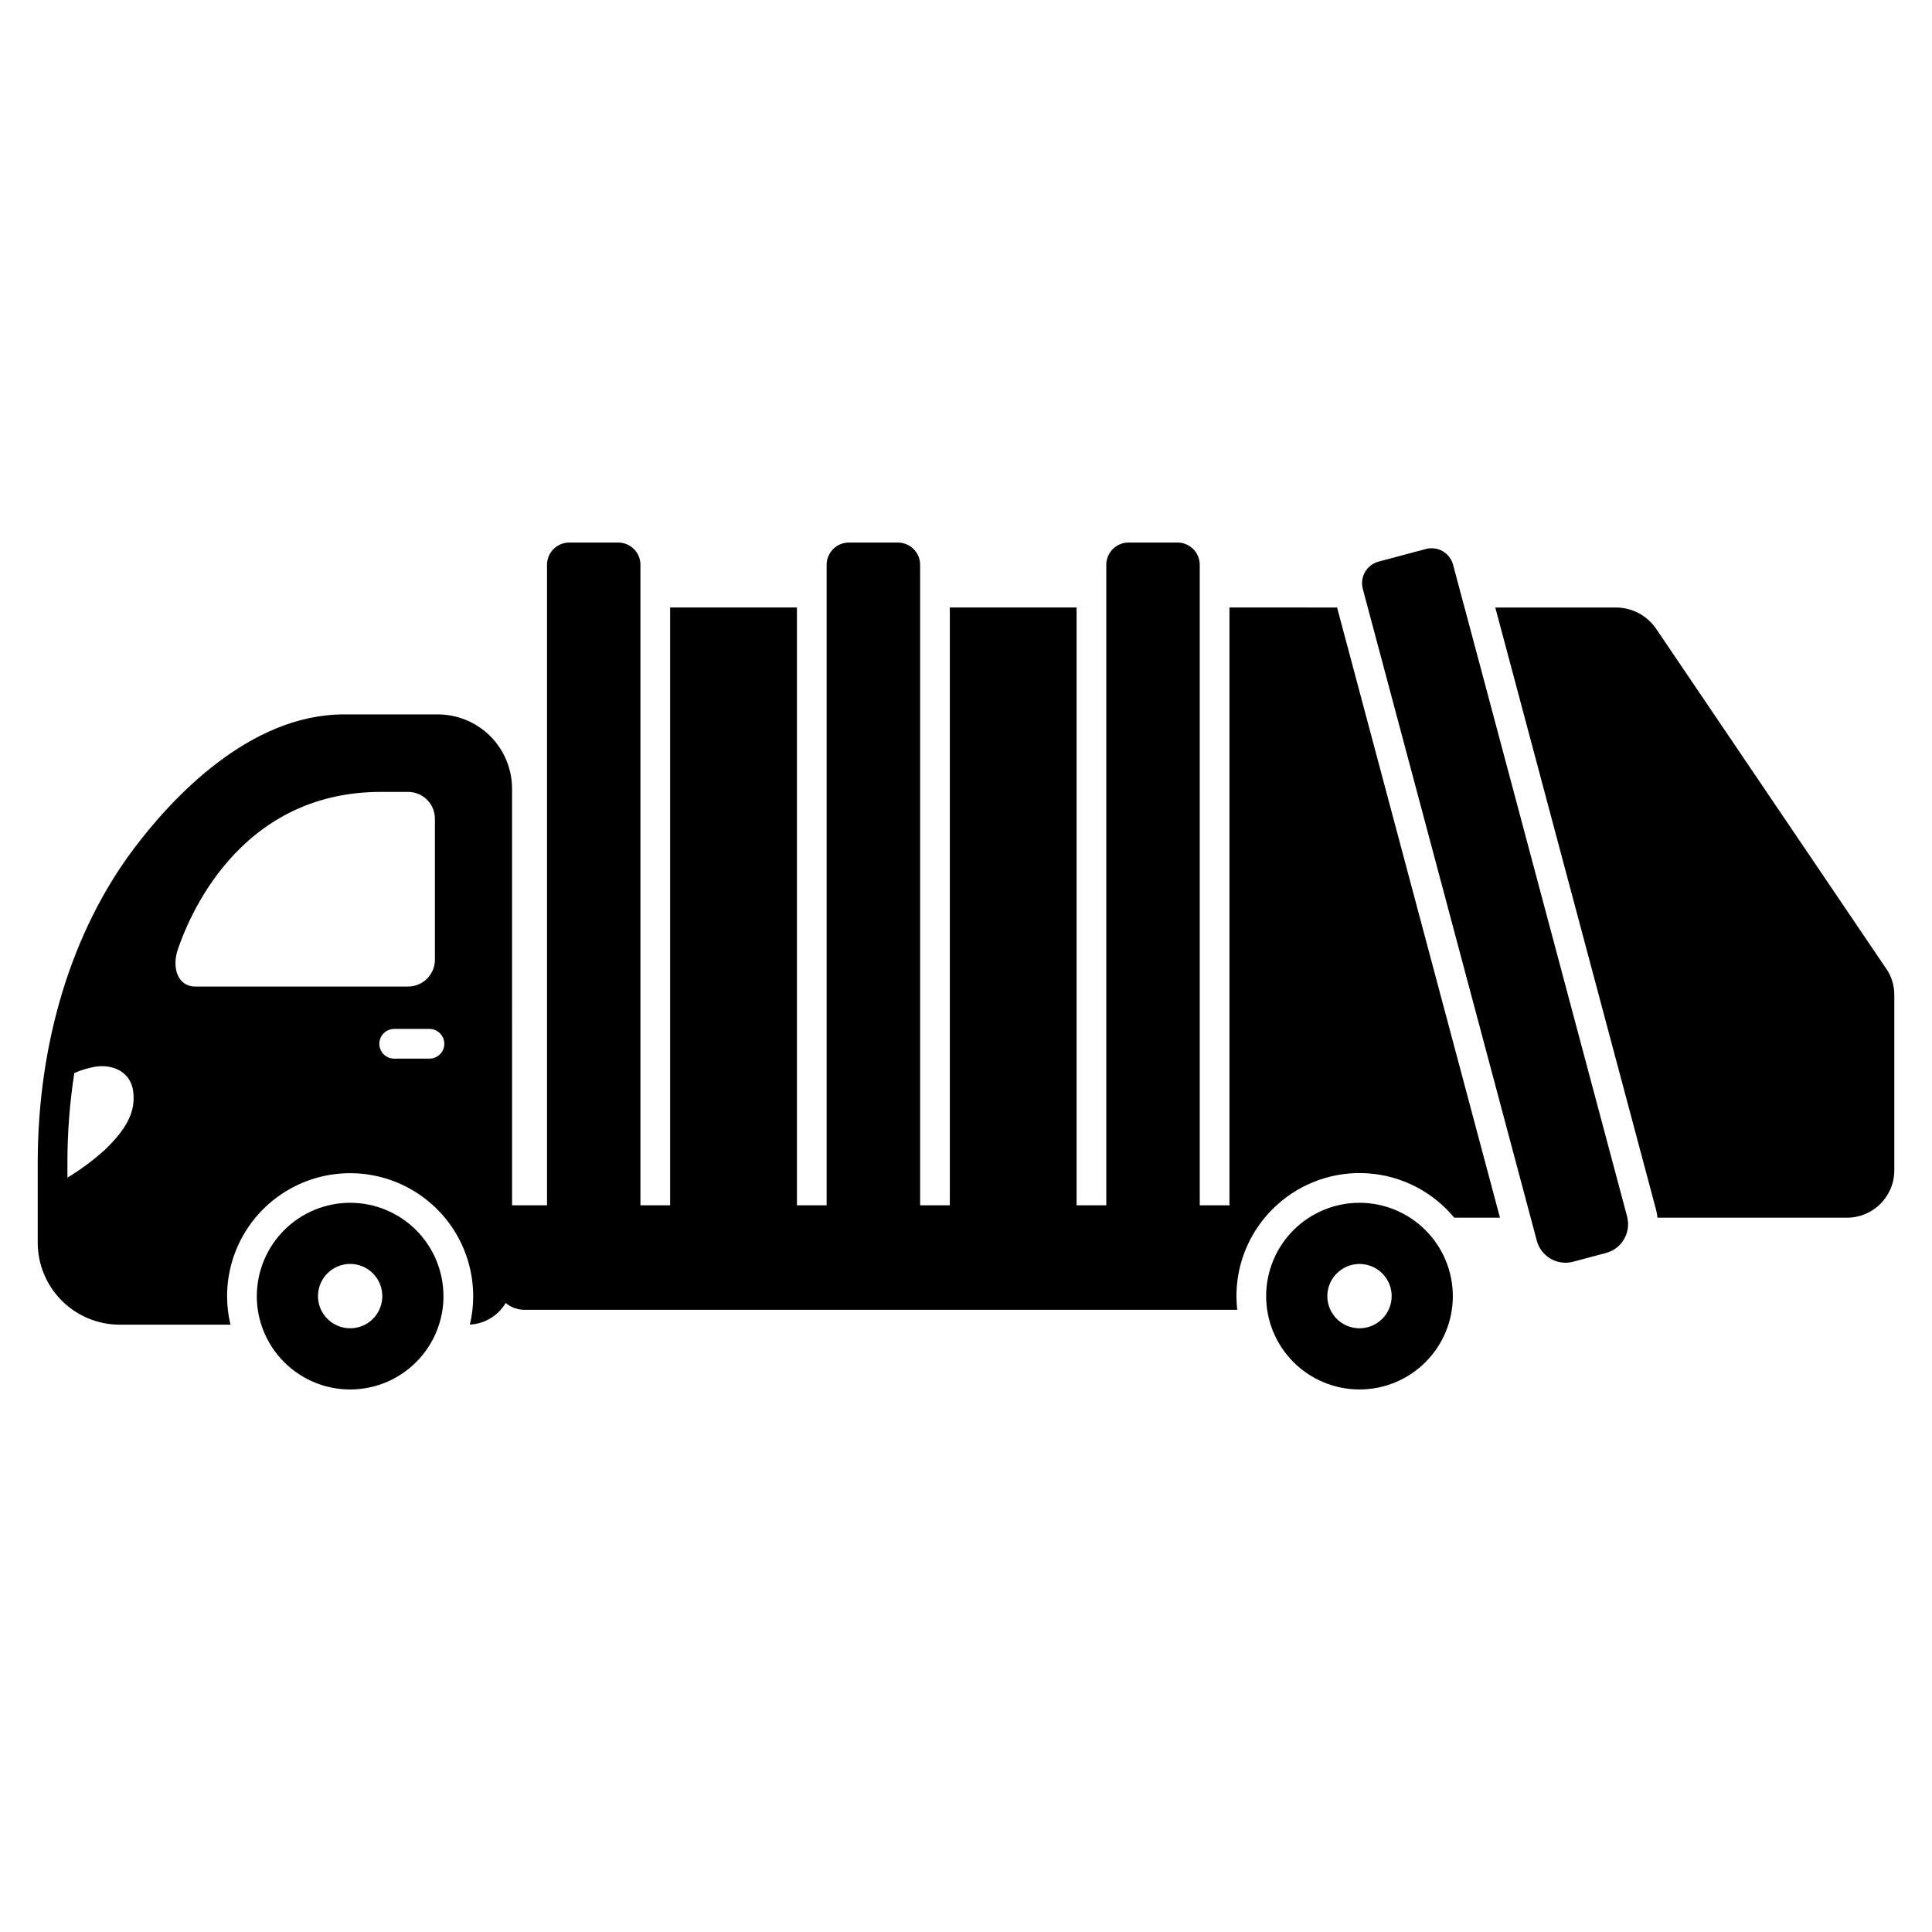
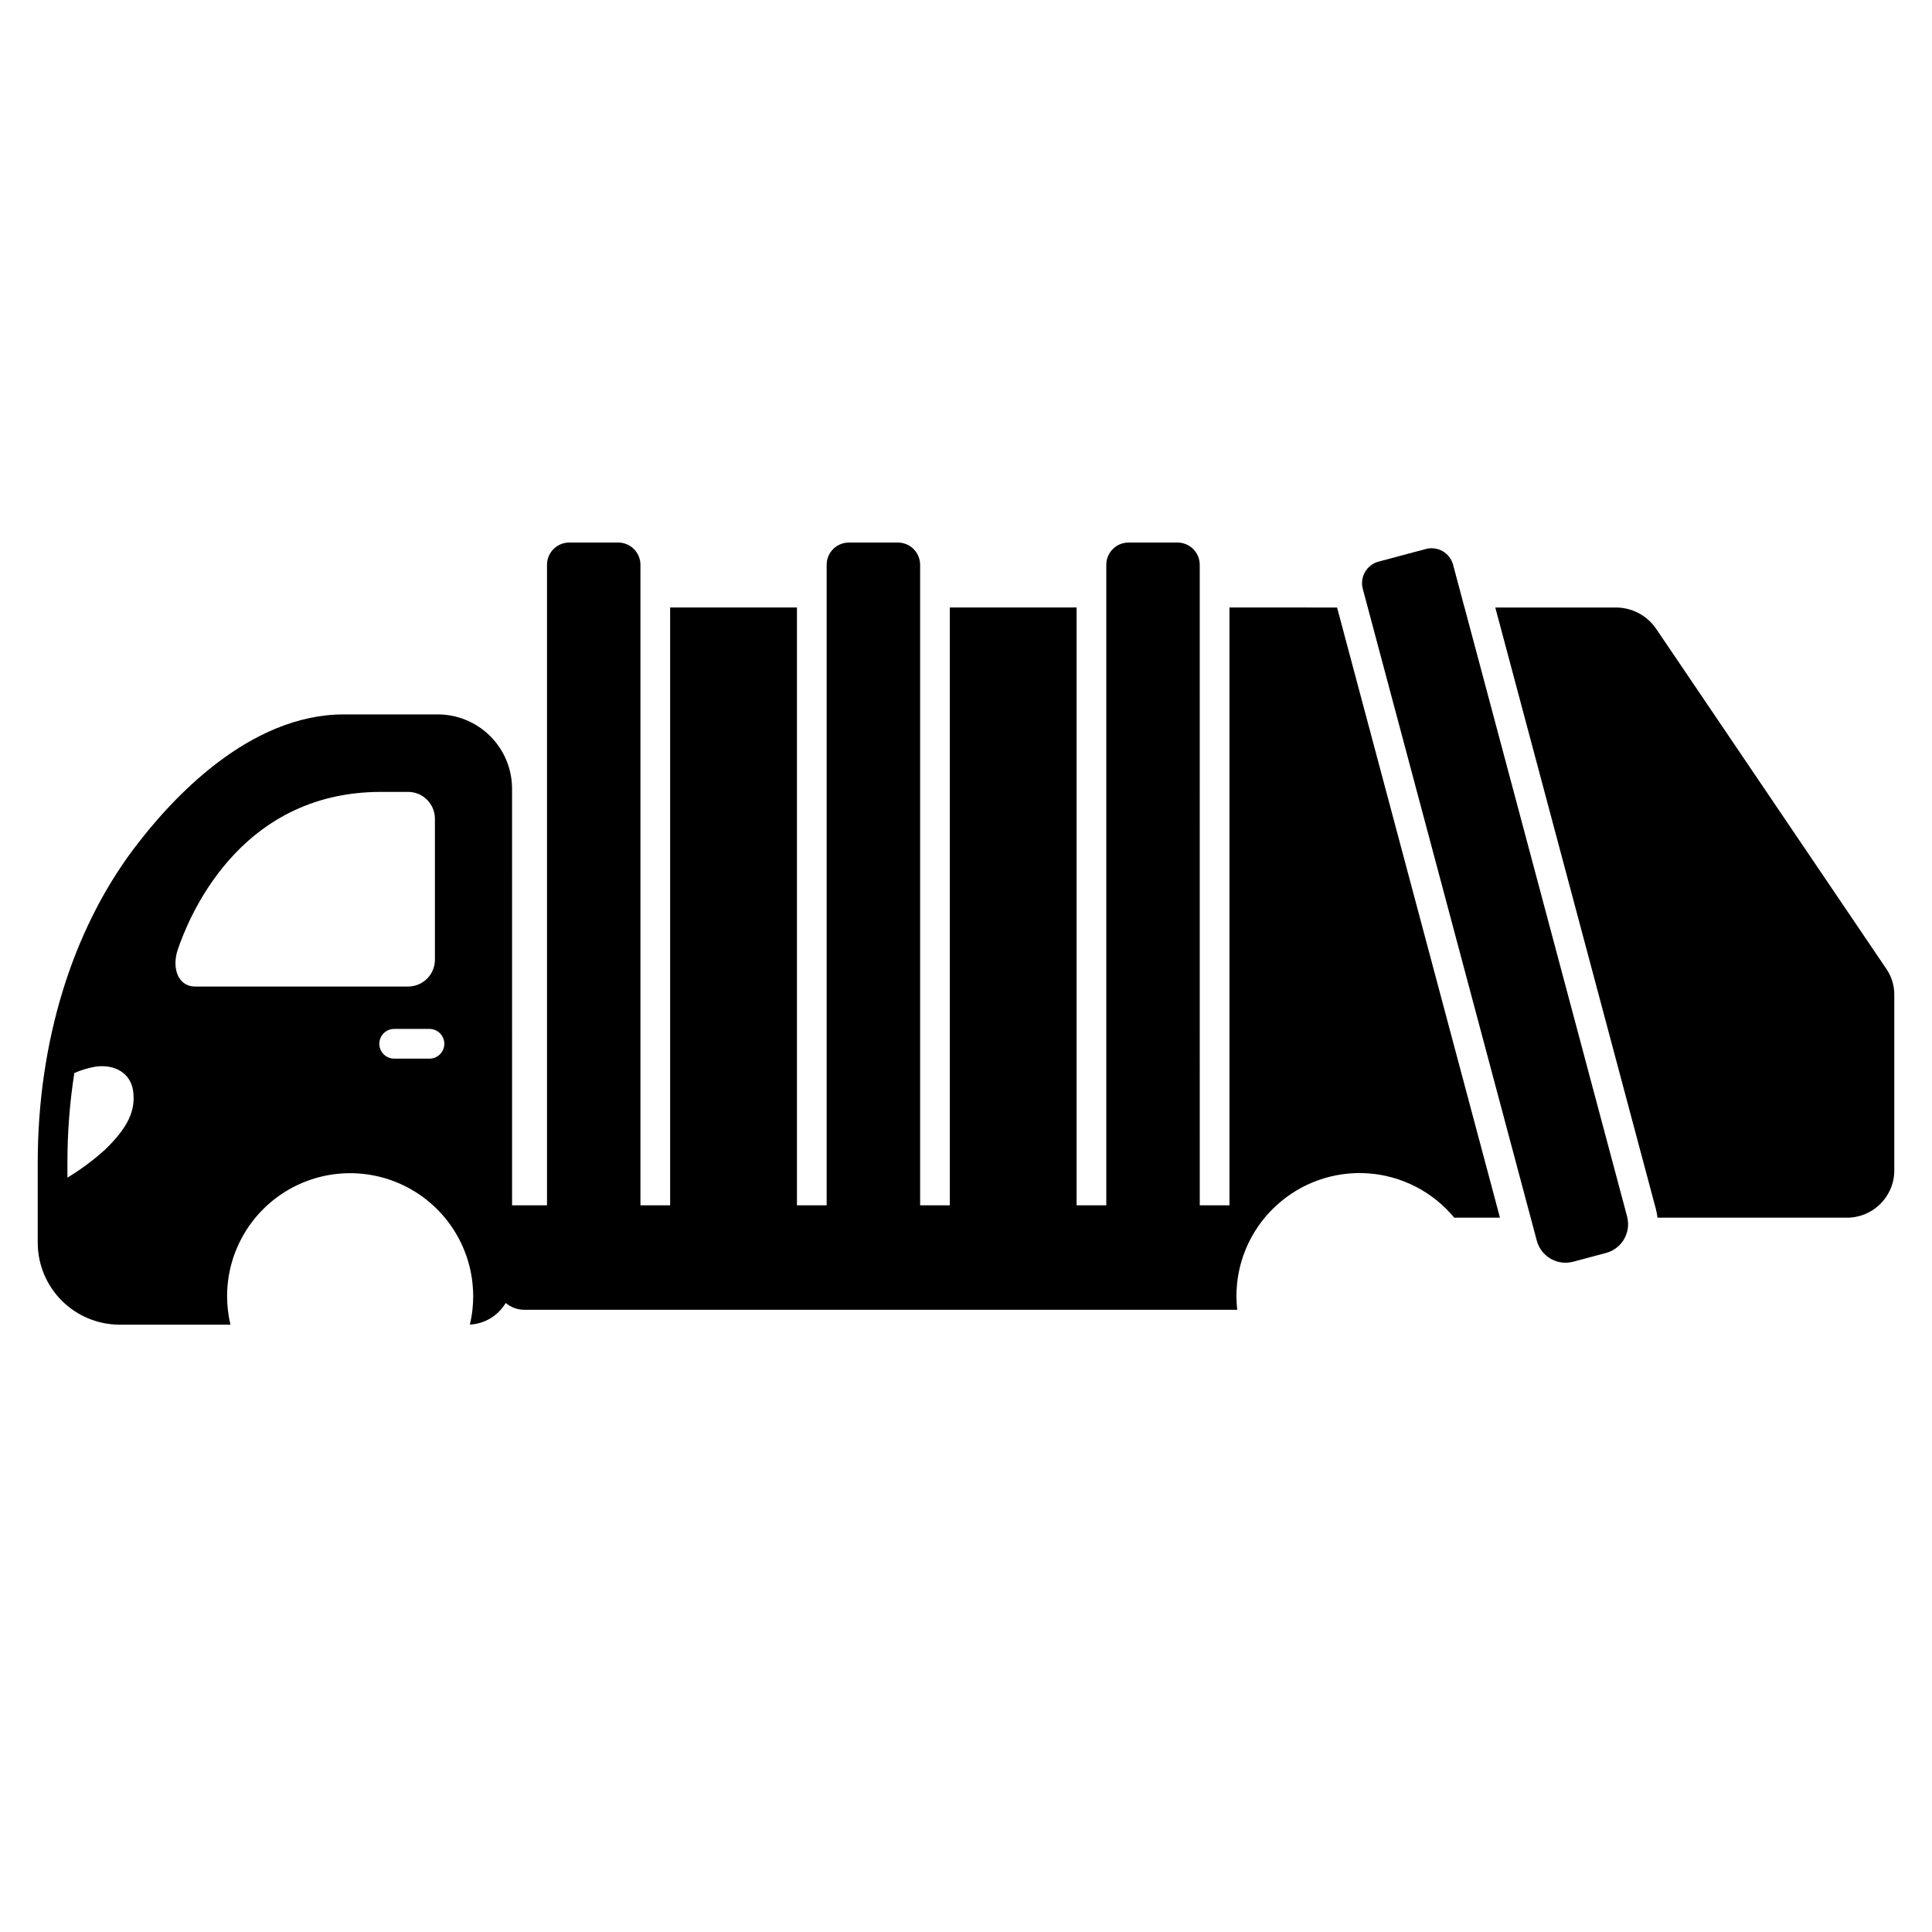
<svg xmlns="http://www.w3.org/2000/svg" fill="#000000" width="800px" height="800px" version="1.1" viewBox="144 144 512 512">
  <g>
-     <path d="m504.28 462.75c-6.559 0-12.852 2.606-17.492 7.242-4.637 4.641-7.246 10.934-7.246 17.492 0 6.562 2.609 12.855 7.246 17.492 4.641 4.641 10.934 7.246 17.492 7.246 6.562 0 12.855-2.606 17.492-7.246 4.641-4.637 7.246-10.93 7.246-17.492-0.008-6.555-2.617-12.844-7.254-17.48-4.637-4.637-10.926-7.246-17.484-7.254zm0 33.258c-3.445 0-6.555-2.078-7.871-5.262-1.32-3.184-0.59-6.848 1.848-9.285s6.102-3.168 9.285-1.848c3.184 1.32 5.262 4.426 5.262 7.871-0.004 4.707-3.816 8.52-8.523 8.523z" />
    <path d="m469.82 304.99v158.43h-7.871l-0.004-169.74c0-3.258-2.641-5.902-5.902-5.902h-12.961c-3.258 0-5.902 2.644-5.902 5.902v169.74h-7.871v-158.43h-33.594v158.43h-7.871v-169.74h-0.004c0-3.258-2.641-5.902-5.902-5.902h-12.965c-3.262 0-5.902 2.644-5.902 5.902v169.74h-7.871v-158.43h-33.605v158.43h-7.871v-169.74c0-3.258-2.644-5.902-5.906-5.902h-12.953c-3.262 0-5.902 2.644-5.902 5.902v169.74h-9.258l-0.004-110.41c-0.004-5.219-2.078-10.223-5.769-13.914-3.688-3.691-8.691-5.769-13.91-5.773h-24.875c-25.152 0-45.676 22.297-55.684 35.59-16.426 21.824-25.465 51.402-25.465 83.277v21.137c0.008 5.758 2.297 11.281 6.371 15.355 4.074 4.074 9.598 6.363 15.355 6.371h29.344c-0.305-1.297-0.531-2.613-0.68-3.938-0.137-1.207-0.207-2.418-0.203-3.633v-0.305c0.117-11.531 6.32-22.145 16.312-27.91 9.992-5.762 22.285-5.816 32.328-0.145s16.344 16.227 16.566 27.762c0.012 0.195 0.012 0.402 0.012 0.602v-0.004c-0.004 1.18-0.066 2.356-0.188 3.523-0.148 1.355-0.379 2.699-0.699 4.027 3.926-0.207 7.488-2.356 9.5-5.731 1.41 1.176 3.188 1.816 5.023 1.812h188.84c-0.137-1.207-0.207-2.418-0.207-3.633-0.004-7.594 2.652-14.953 7.508-20.789 0.965-1.168 2.012-2.262 3.129-3.277 6.582-6.023 15.344-9.082 24.242-8.465 8.898 0.621 17.152 4.863 22.836 11.742h12.121l-43.168-161.7zm-297.96 143.66c-3.086 2.793-6.434 5.281-9.992 7.438v-3.898 0.004c-0.012-7.981 0.602-15.949 1.828-23.832 1.809-0.789 3.699-1.355 5.641-1.695 5.176-0.699 9.289 1.781 9.938 6.426 0.734 5.254-1.414 9.734-7.414 15.559zm23.891-43.207c-4.754 0-6.231-5.144-4.625-9.832 2.469-7.211 15.508-41.75 53.855-41.75h7.164c3.926 0 7.109 3.184 7.113 7.113v37.352c0 1.887-0.75 3.699-2.082 5.031-1.336 1.336-3.144 2.086-5.031 2.086zm62.062 19.109h-9.348c-2.176 0-3.938-1.762-3.938-3.938 0-2.172 1.762-3.938 3.938-3.938h9.348c2.172 0 3.934 1.766 3.934 3.938 0 2.176-1.762 3.938-3.934 3.938z" />
    <path d="m575.27 466.7c-0.02-0.098-0.039-0.207-0.07-0.305l-43.078-161.39h-0.012l-3.023-11.332c-0.402-1.516-1.391-2.805-2.746-3.59-1.355-0.785-2.969-0.996-4.481-0.594l-12.523 3.344c-3.148 0.844-5.019 4.078-4.18 7.227l46.113 172.73v0.004c1.121 4.199 5.438 6.695 9.637 5.574l8.719-2.328c4.082-1.094 6.57-5.215 5.641-9.336z" />
    <path d="m643.94 400.82-61.078-90.234c-2.43-3.523-6.445-5.617-10.723-5.59h-31.871l42.547 159.37v0.004c0.207 0.762 0.352 1.543 0.434 2.332h49.969-0.004c6.922 0.137 12.648-5.359 12.793-12.281v-46.898c-0.004-2.391-0.723-4.723-2.066-6.699z" />
-     <path d="m236.79 462.75c-6.504 0.004-12.746 2.57-17.371 7.144-4.629 4.57-7.269 10.781-7.356 17.285-0.012 0.098-0.012 0.207-0.012 0.305h0.004c-0.004 2.57 0.395 5.125 1.188 7.57 2.148 6.691 7.047 12.152 13.465 15.02 6.418 2.867 13.75 2.867 20.168 0 6.418-2.867 11.312-8.328 13.465-15.02 0.789-2.445 1.191-5 1.188-7.57 0-0.098 0-0.207-0.012-0.305h0.004c-0.082-6.504-2.727-12.715-7.352-17.289-4.629-4.57-10.871-7.137-17.379-7.141zm3.918 32.305c-2.641 1.363-5.805 1.25-8.344-0.293-2.539-1.547-4.09-4.301-4.094-7.277 0-0.098 0-0.207 0.012-0.305h-0.004c0.156-4.586 3.922-8.227 8.512-8.227 4.594 0 8.355 3.641 8.512 8.227 0.012 0.098 0.012 0.207 0.012 0.305 0 3.188-1.777 6.106-4.606 7.57z" />
  </g>
</svg>